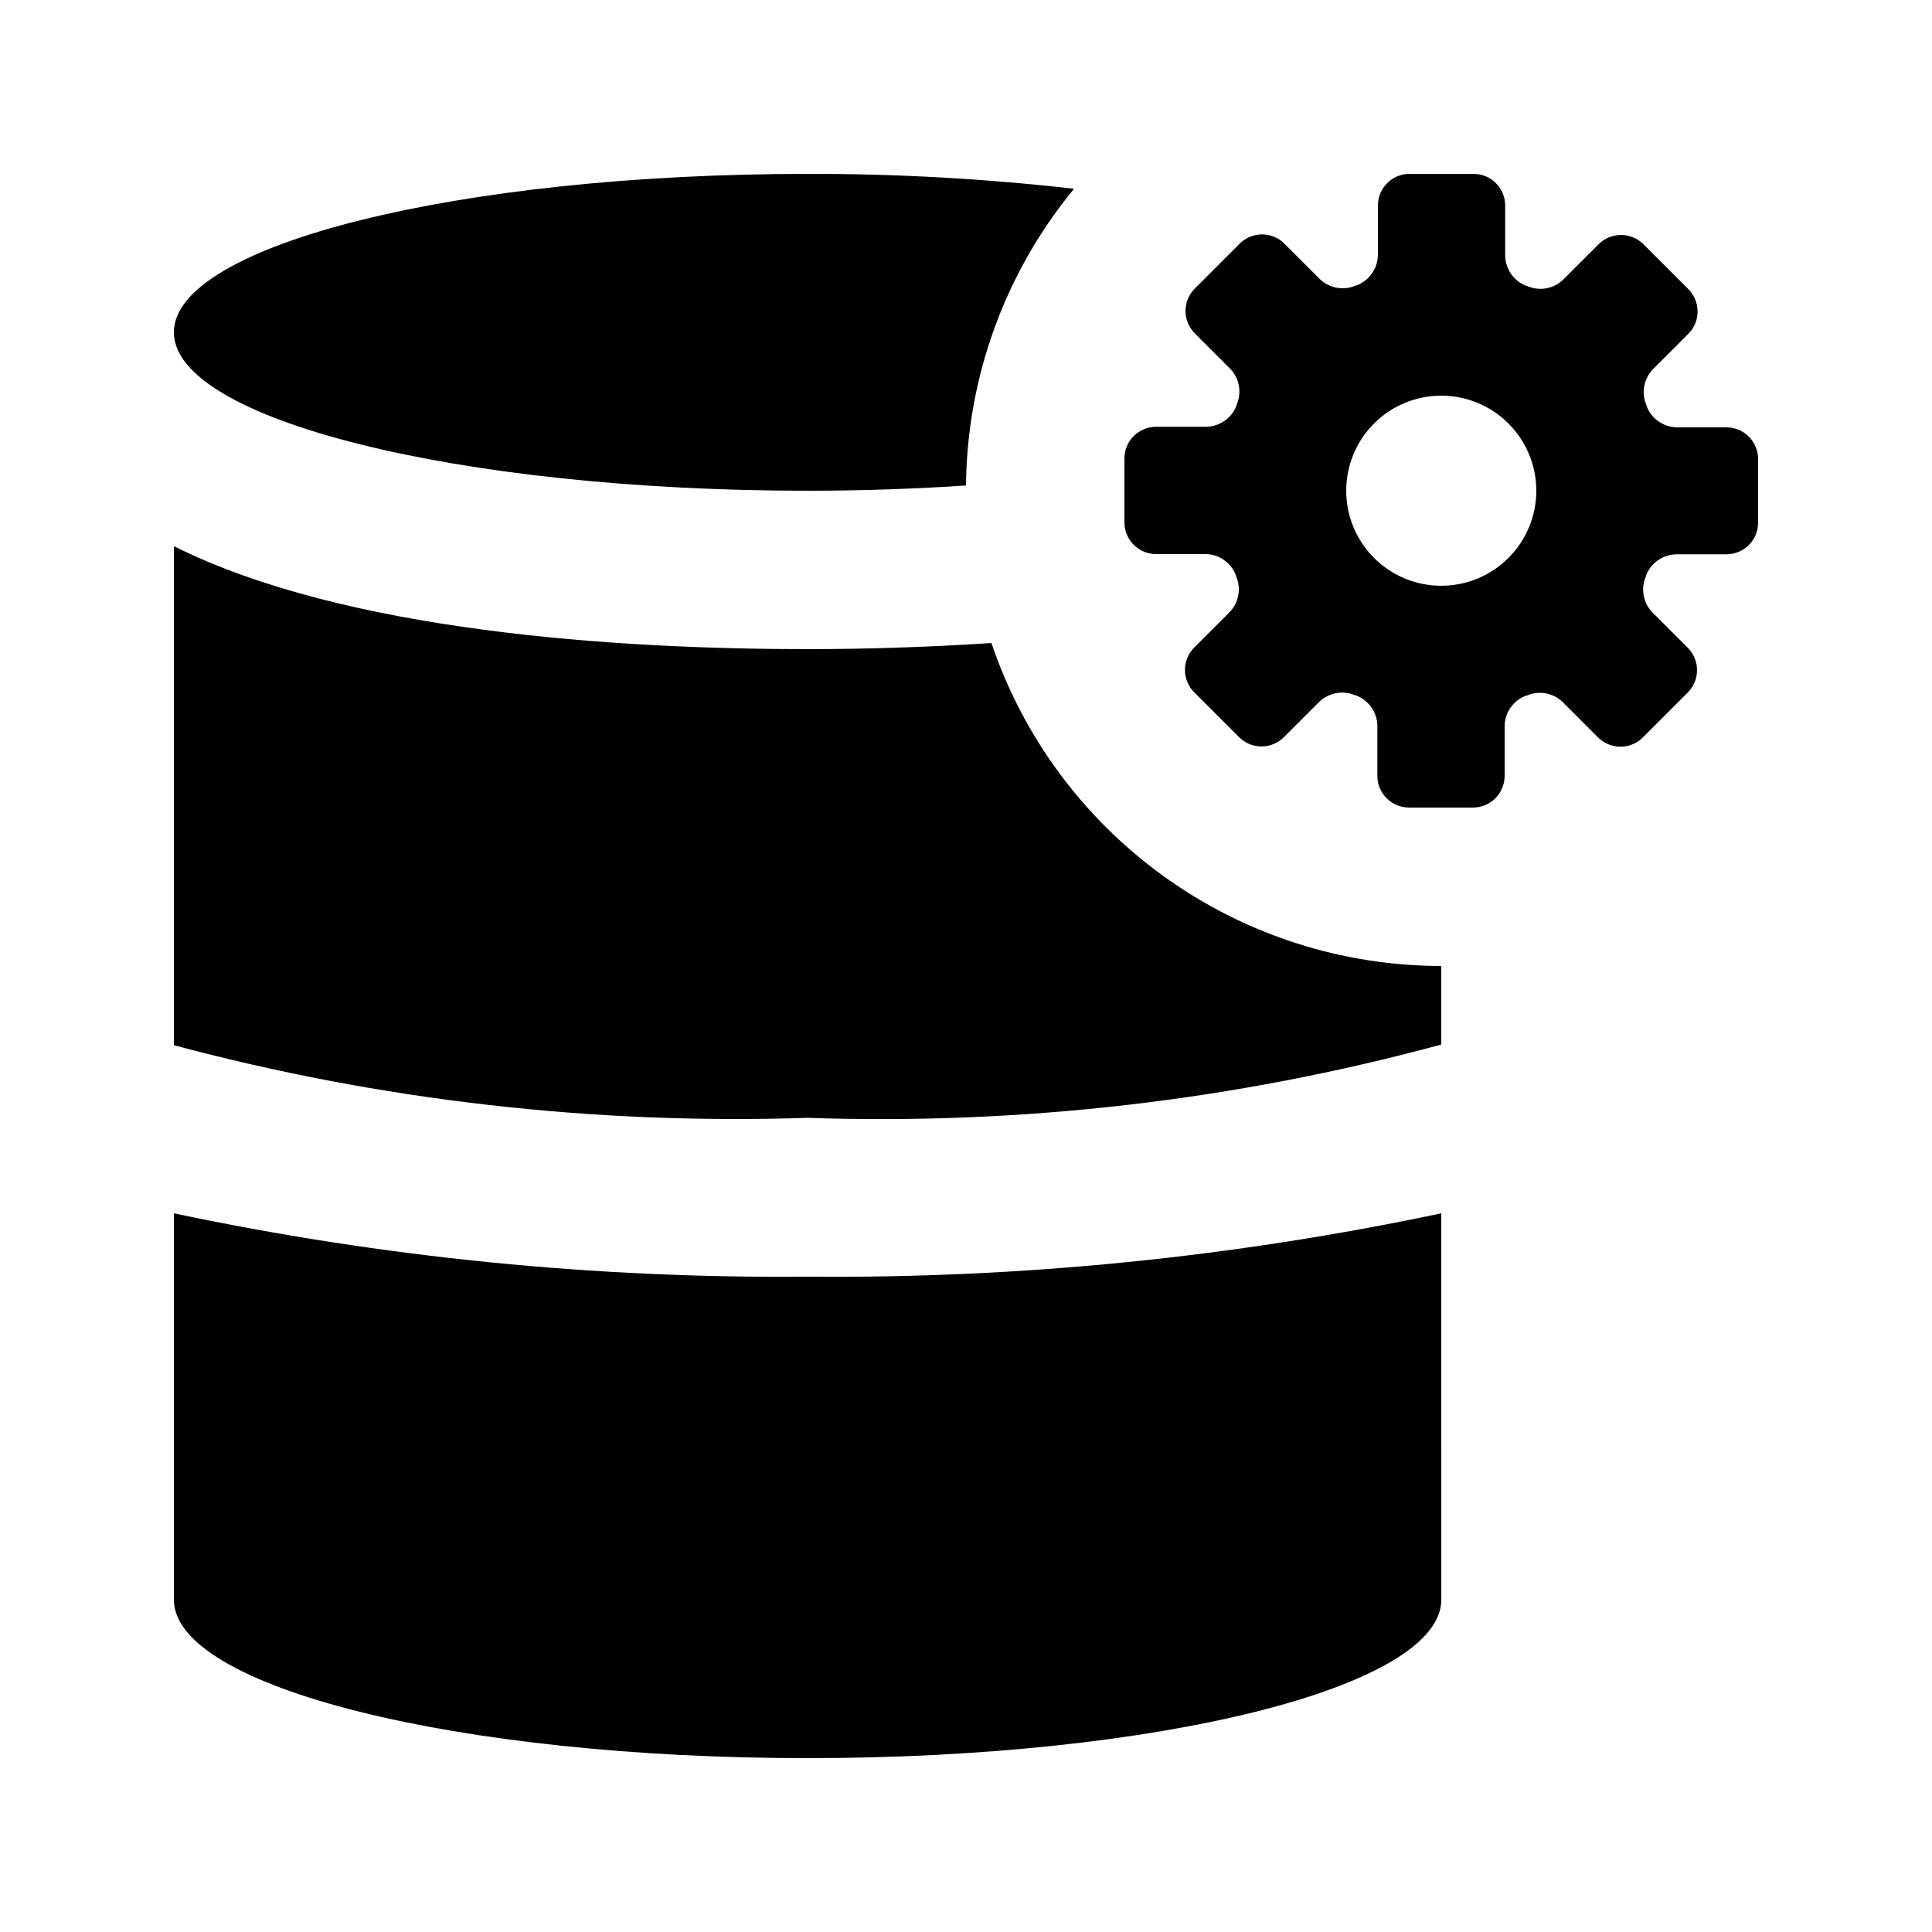
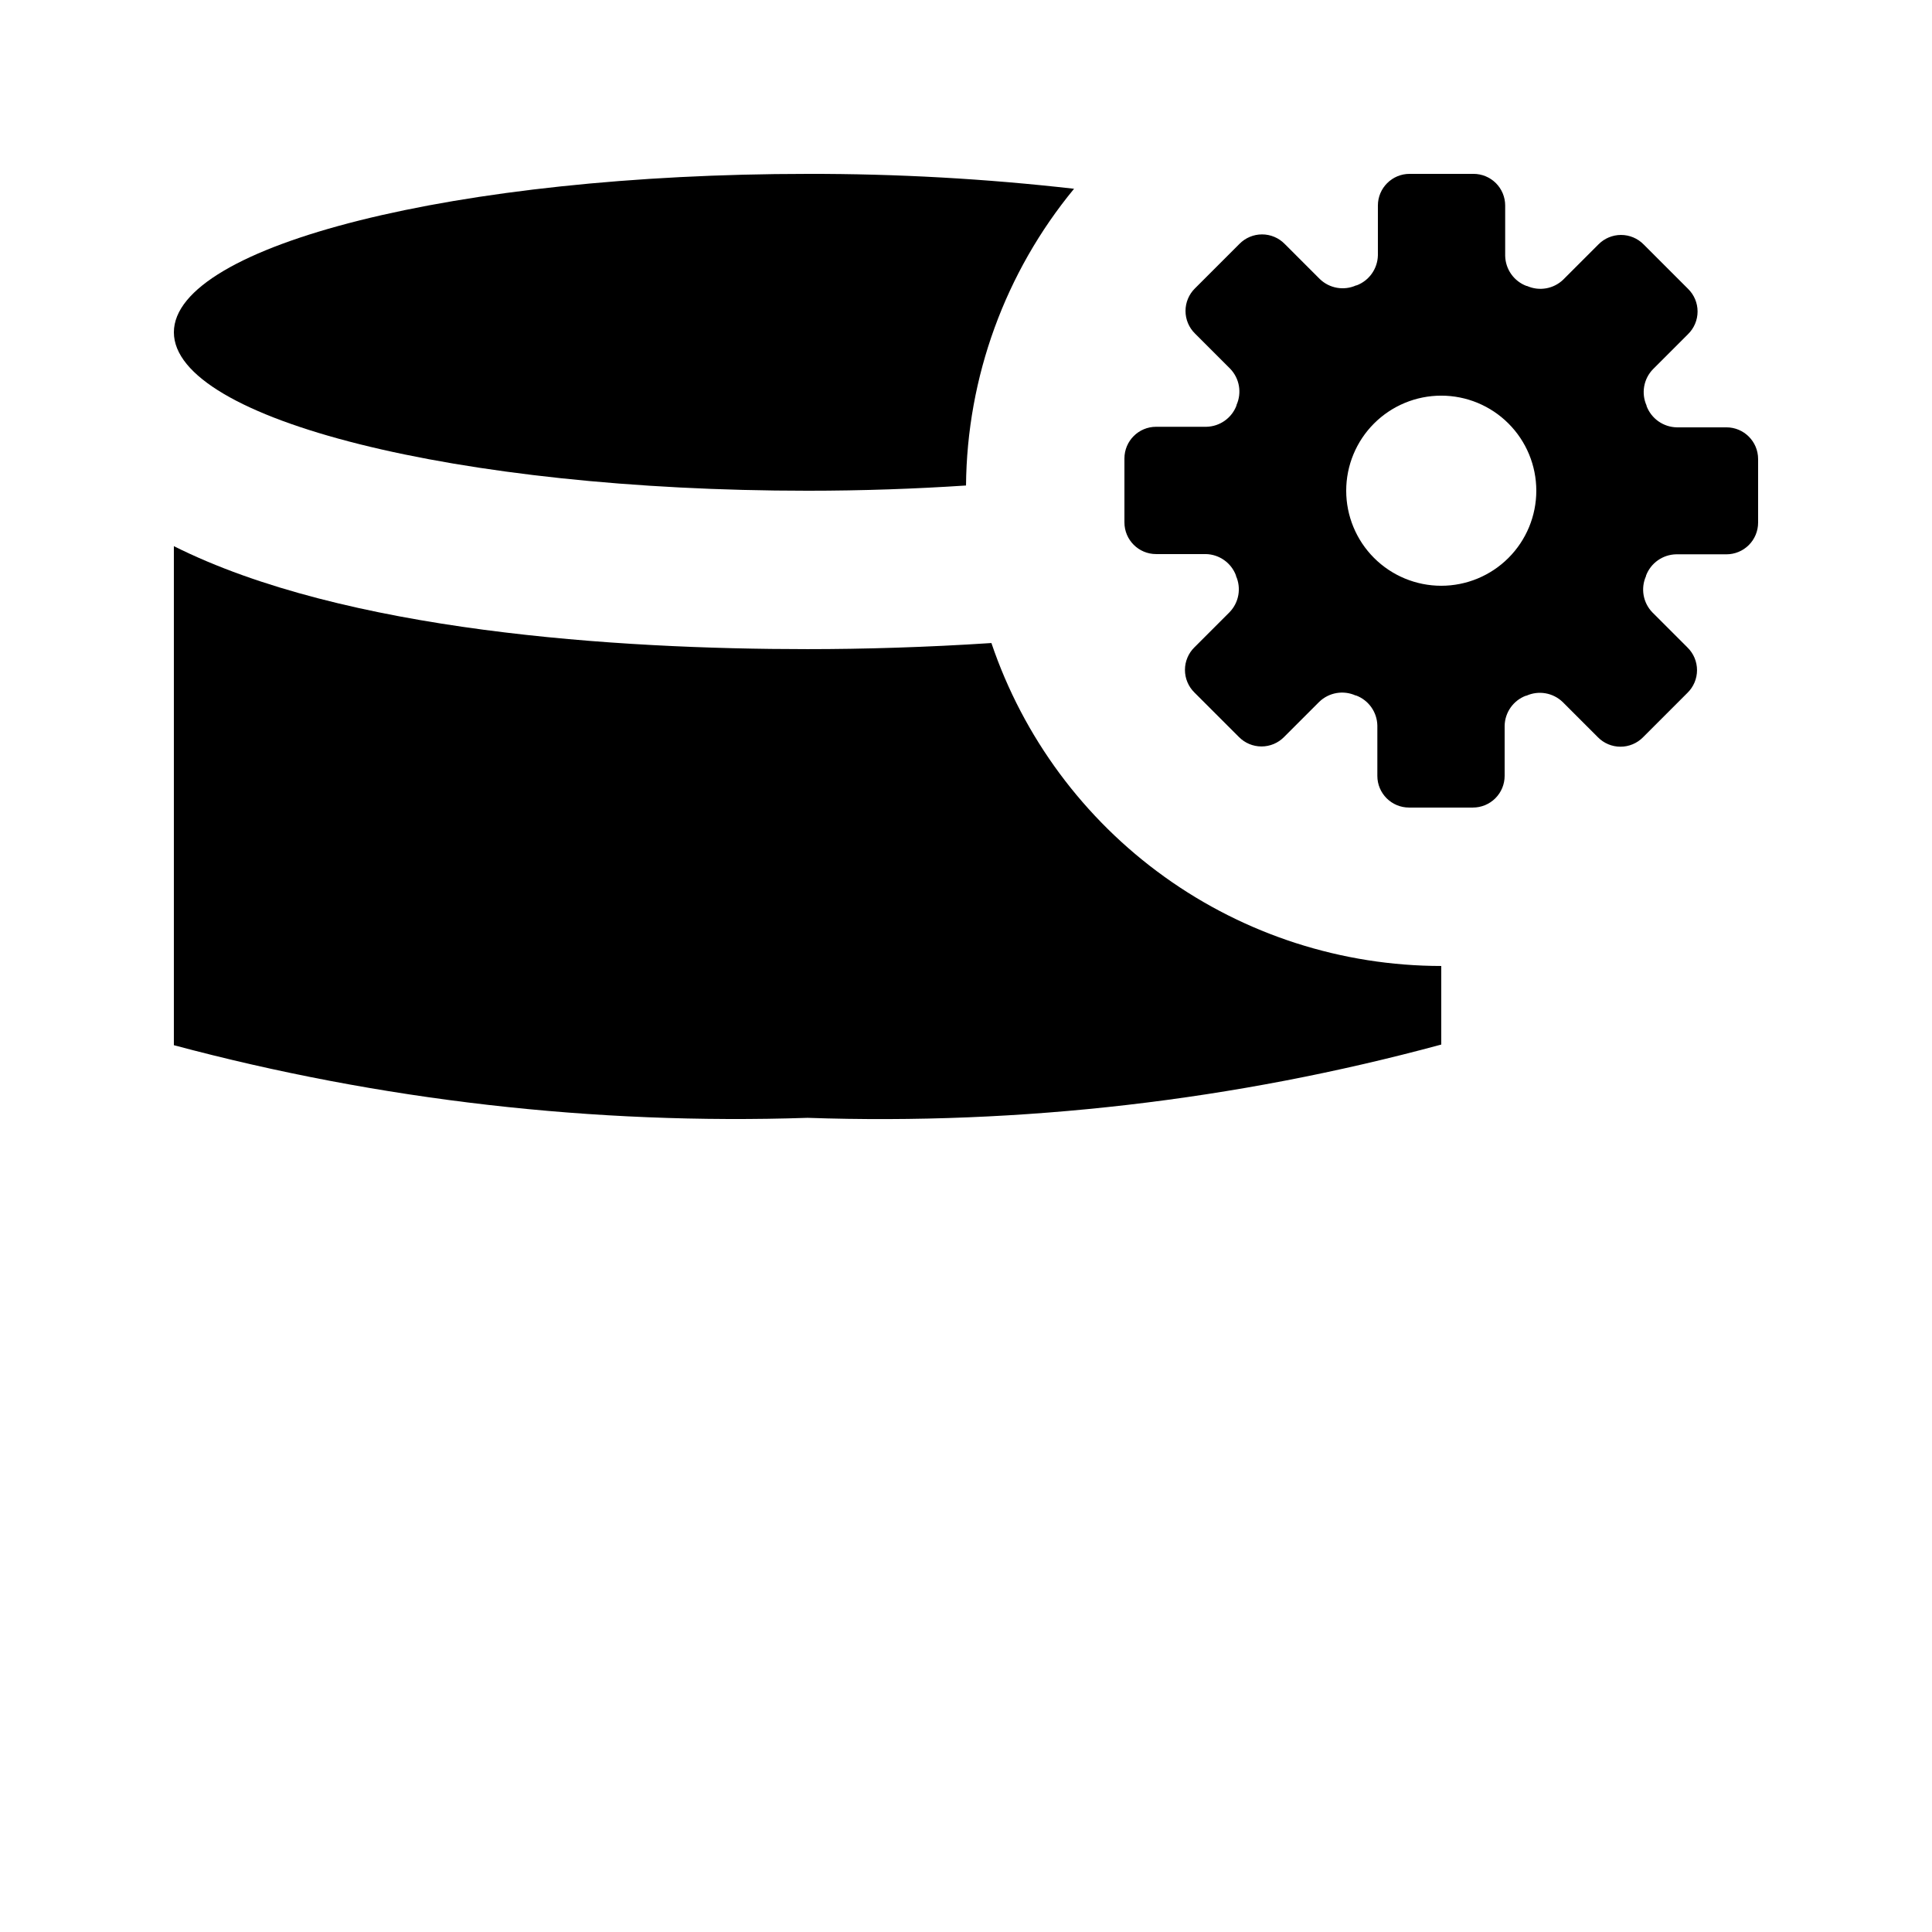
<svg xmlns="http://www.w3.org/2000/svg" fill="#000000" width="800px" height="800px" version="1.1" viewBox="144 144 512 512">
  <g>
    <path d="m601.52 257.25h-13.184c-3.562-0.082-6.719-2.316-7.977-5.648v-0.125c-1.457-3.246-0.793-7.055 1.68-9.613l9.32-9.32v-0.004c1.609-1.578 2.516-3.738 2.516-5.992 0-2.254-0.906-4.414-2.516-5.992l-11.777-11.777c-1.578-1.609-3.738-2.516-5.992-2.516s-4.414 0.906-5.996 2.516l-9.32 9.32c-2.559 2.473-6.367 3.137-9.613 1.68h-0.125c-3.336-1.258-5.57-4.414-5.648-7.977v-13.328c0-2.231-0.883-4.363-2.457-5.938-1.578-1.578-3.711-2.461-5.938-2.461h-16.941c-4.637 0-8.398 3.758-8.398 8.398v13.184-0.004c-0.078 3.562-2.312 6.719-5.644 7.977h-0.129c-3.246 1.457-7.051 0.793-9.613-1.676l-9.32-9.32c-1.578-1.609-3.738-2.516-5.992-2.516-2.254 0-4.414 0.906-5.992 2.516l-11.777 11.777v-0.004c-1.609 1.582-2.516 3.738-2.516 5.996 0 2.254 0.906 4.414 2.516 5.992l9.32 9.32c2.469 2.562 3.137 6.367 1.68 9.613v0.125c-1.258 3.336-4.418 5.57-7.977 5.648h-13.332c-4.637 0-8.395 3.758-8.395 8.398v16.938c0 4.641 3.758 8.398 8.395 8.398h13.184c3.562 0.078 6.719 2.312 7.977 5.648v0.125c1.457 3.246 0.793 7.051-1.68 9.613l-9.32 9.32c-1.609 1.578-2.516 3.738-2.516 5.992 0 2.258 0.906 4.414 2.516 5.996l11.777 11.777v-0.004c1.578 1.609 3.738 2.516 5.992 2.516s4.414-0.906 5.992-2.516l9.32-9.32h0.004c2.559-2.469 6.367-3.133 9.613-1.676h0.125c3.34 1.246 5.578 4.41 5.648 7.977v13.328c0 4.637 3.758 8.398 8.395 8.398h16.941c2.227 0 4.363-0.887 5.938-2.461 1.574-1.574 2.461-3.711 2.461-5.938v-13.266c0.066-3.566 2.305-6.731 5.644-7.977h0.125c3.25-1.457 7.055-0.793 9.617 1.68l9.32 9.32c1.578 1.609 3.738 2.516 5.992 2.516 2.254 0 4.414-0.906 5.992-2.516l11.777-11.777c1.609-1.578 2.516-3.738 2.516-5.992 0-2.258-0.906-4.418-2.516-5.996l-9.32-9.32c-2.473-2.559-3.137-6.367-1.68-9.613v-0.125c1.258-3.336 4.414-5.57 7.977-5.648h13.332c2.227 0 4.363-0.883 5.938-2.457 1.574-1.578 2.457-3.711 2.457-5.938v-16.859c0-4.637-3.758-8.395-8.395-8.395zm-75.574 41.984c-6.68 0-13.086-2.656-17.812-7.379-4.723-4.727-7.375-11.133-7.375-17.812 0-6.684 2.652-13.09 7.375-17.812 4.727-4.727 11.133-7.379 17.812-7.379 6.684 0 13.09 2.652 17.812 7.379 4.727 4.723 7.379 11.129 7.379 17.812 0 6.68-2.652 13.086-7.379 17.812-4.723 4.723-11.129 7.379-17.812 7.379z" />
-     <path d="m190.08 465.54v102.4c0 23.195 75.195 41.984 167.94 41.984s167.94-18.789 167.94-41.984l-0.004-102.4c-55.203 11.664-111.51 17.293-167.93 16.793-56.422 0.5-112.73-5.129-167.94-16.793z" />
    <path d="m358.02 274.05c14.547 0 28.59-0.504 41.984-1.387 0.254-28.719 10.363-56.477 28.633-78.637-23.445-2.672-47.023-3.992-70.617-3.945-92.746 0-167.94 18.895-167.94 41.984s75.191 41.984 167.94 41.984z" />
    <path d="m406.74 314.41c-17.234 1.133-34.031 1.617-48.723 1.617-50.383 0-122.7-4.621-167.94-27.289v132.25c54.727 14.637 111.32 21.125 167.94 19.25 56.633 1.945 113.24-4.602 167.93-19.418v-20.824c-26.32-0.02-51.977-8.285-73.359-23.637-21.379-15.352-37.418-37.016-45.852-61.949z" />
  </g>
</svg>